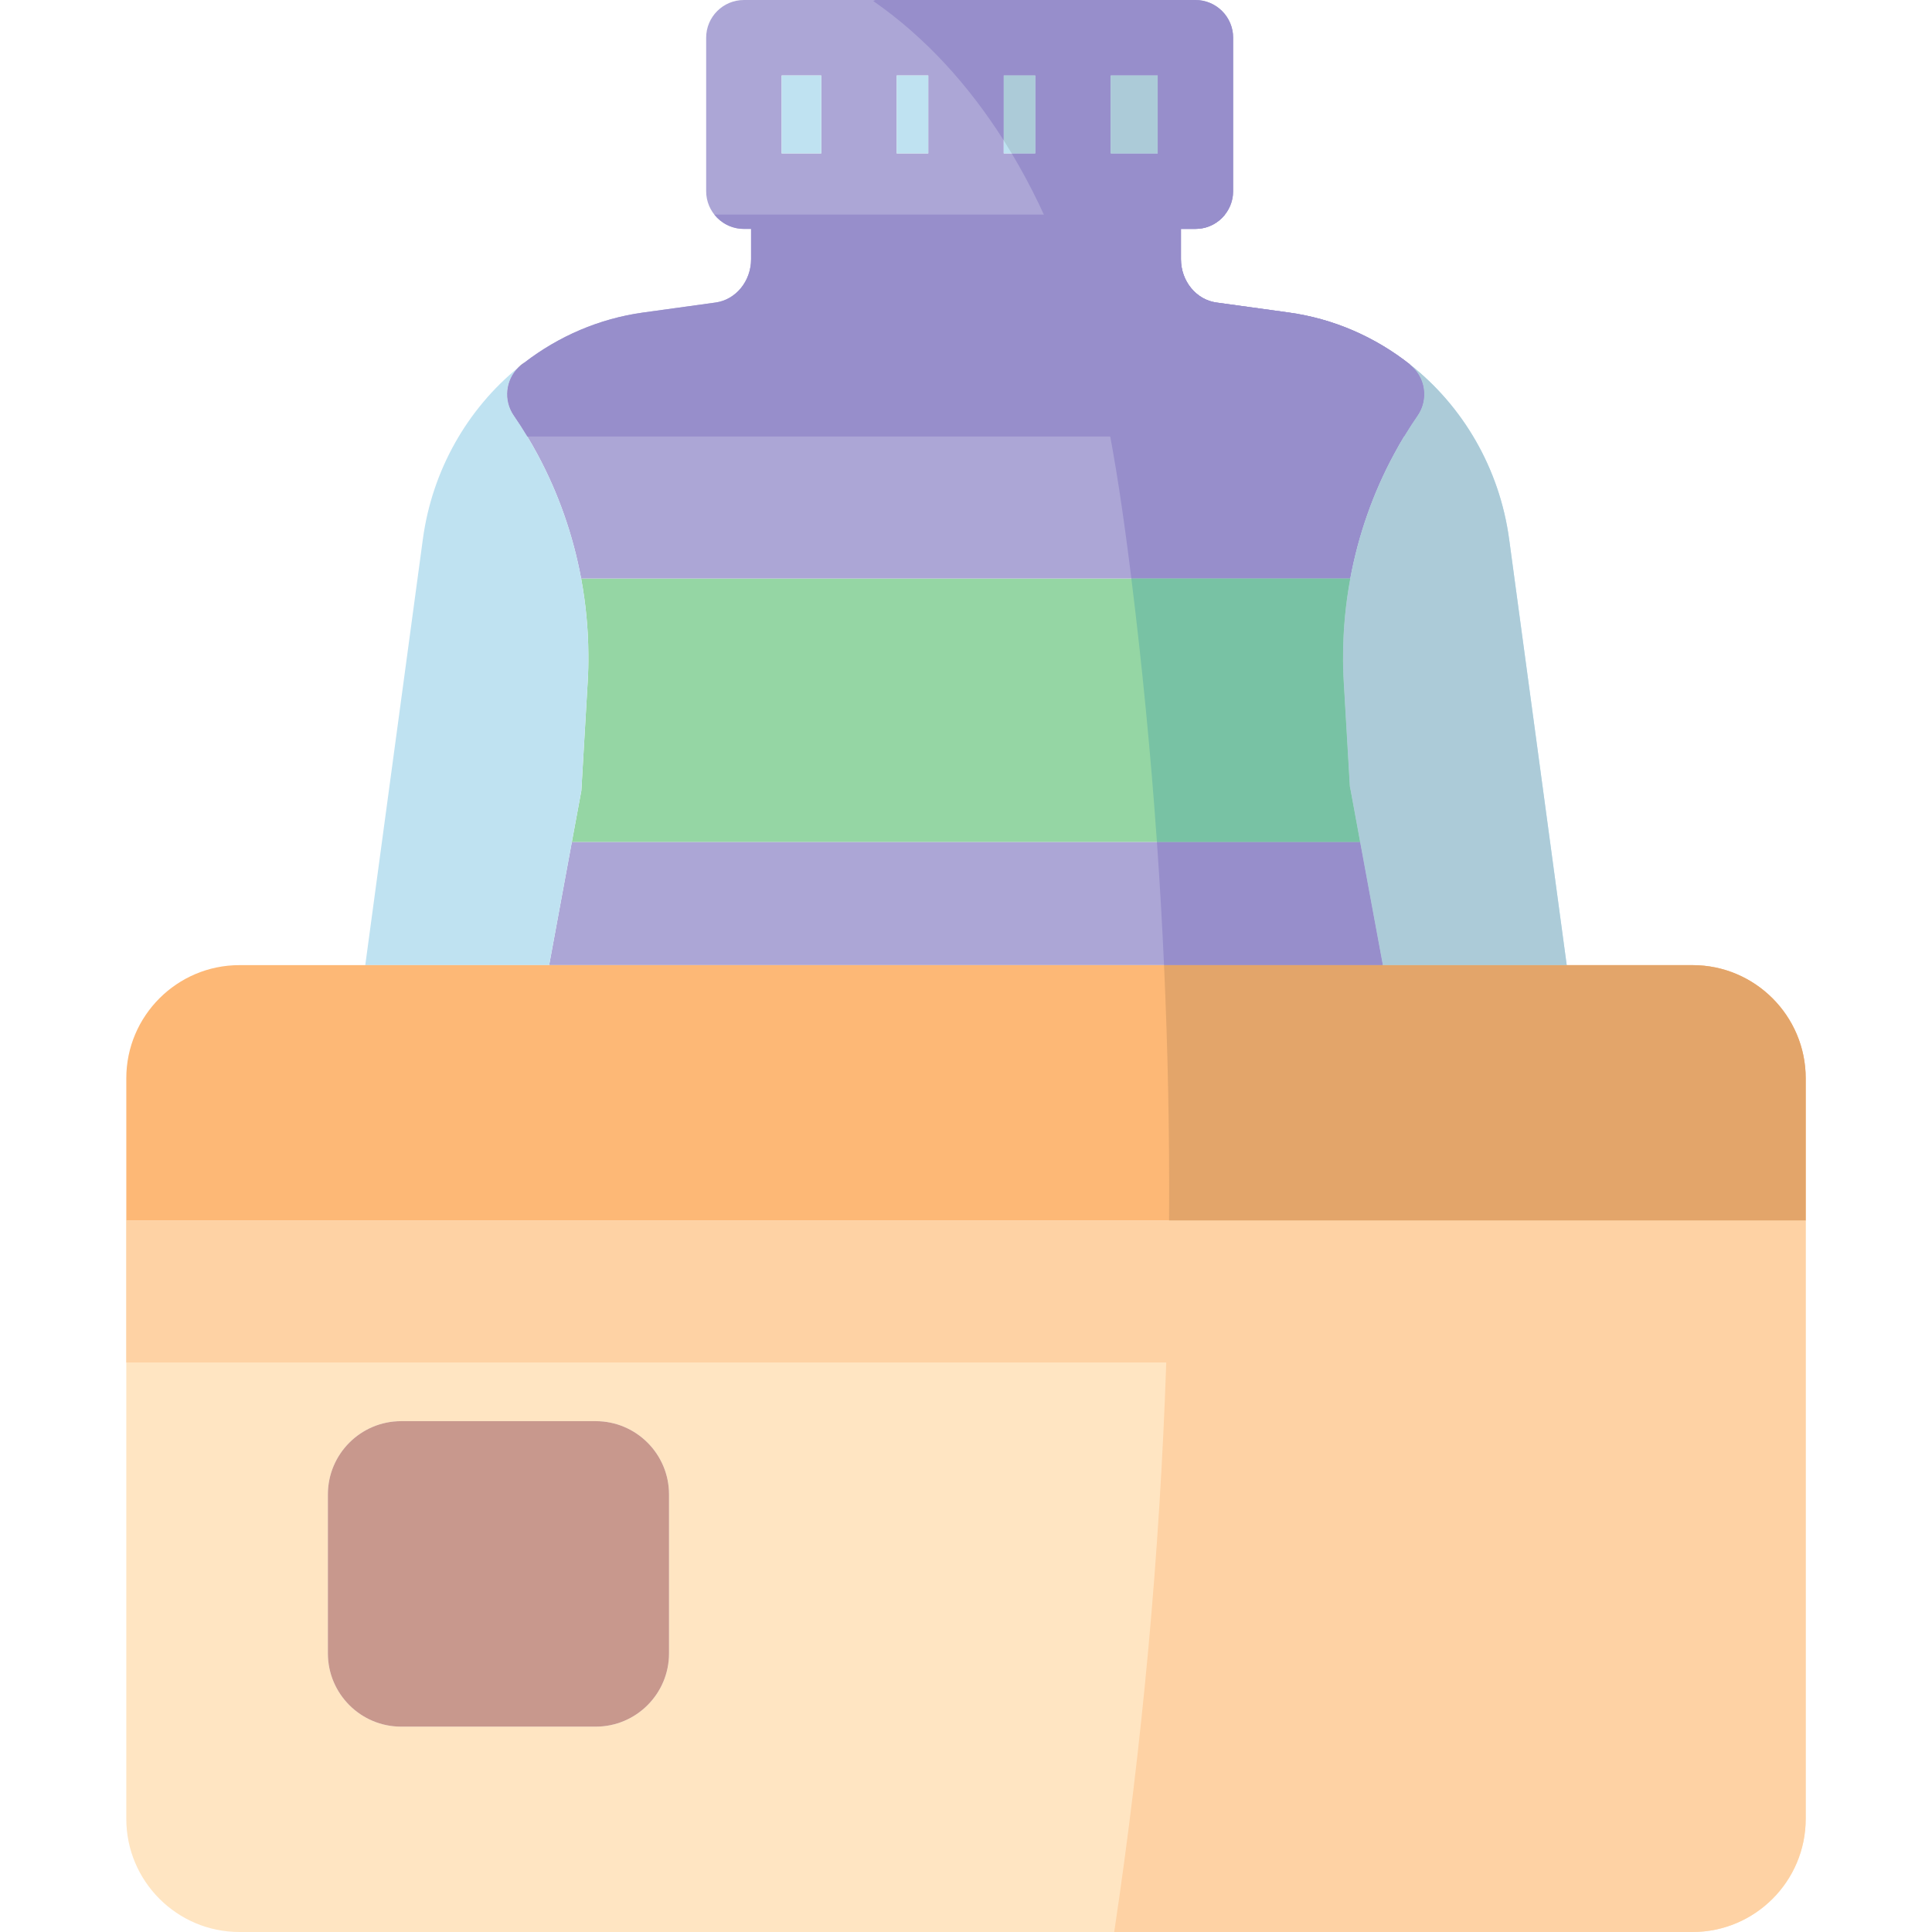
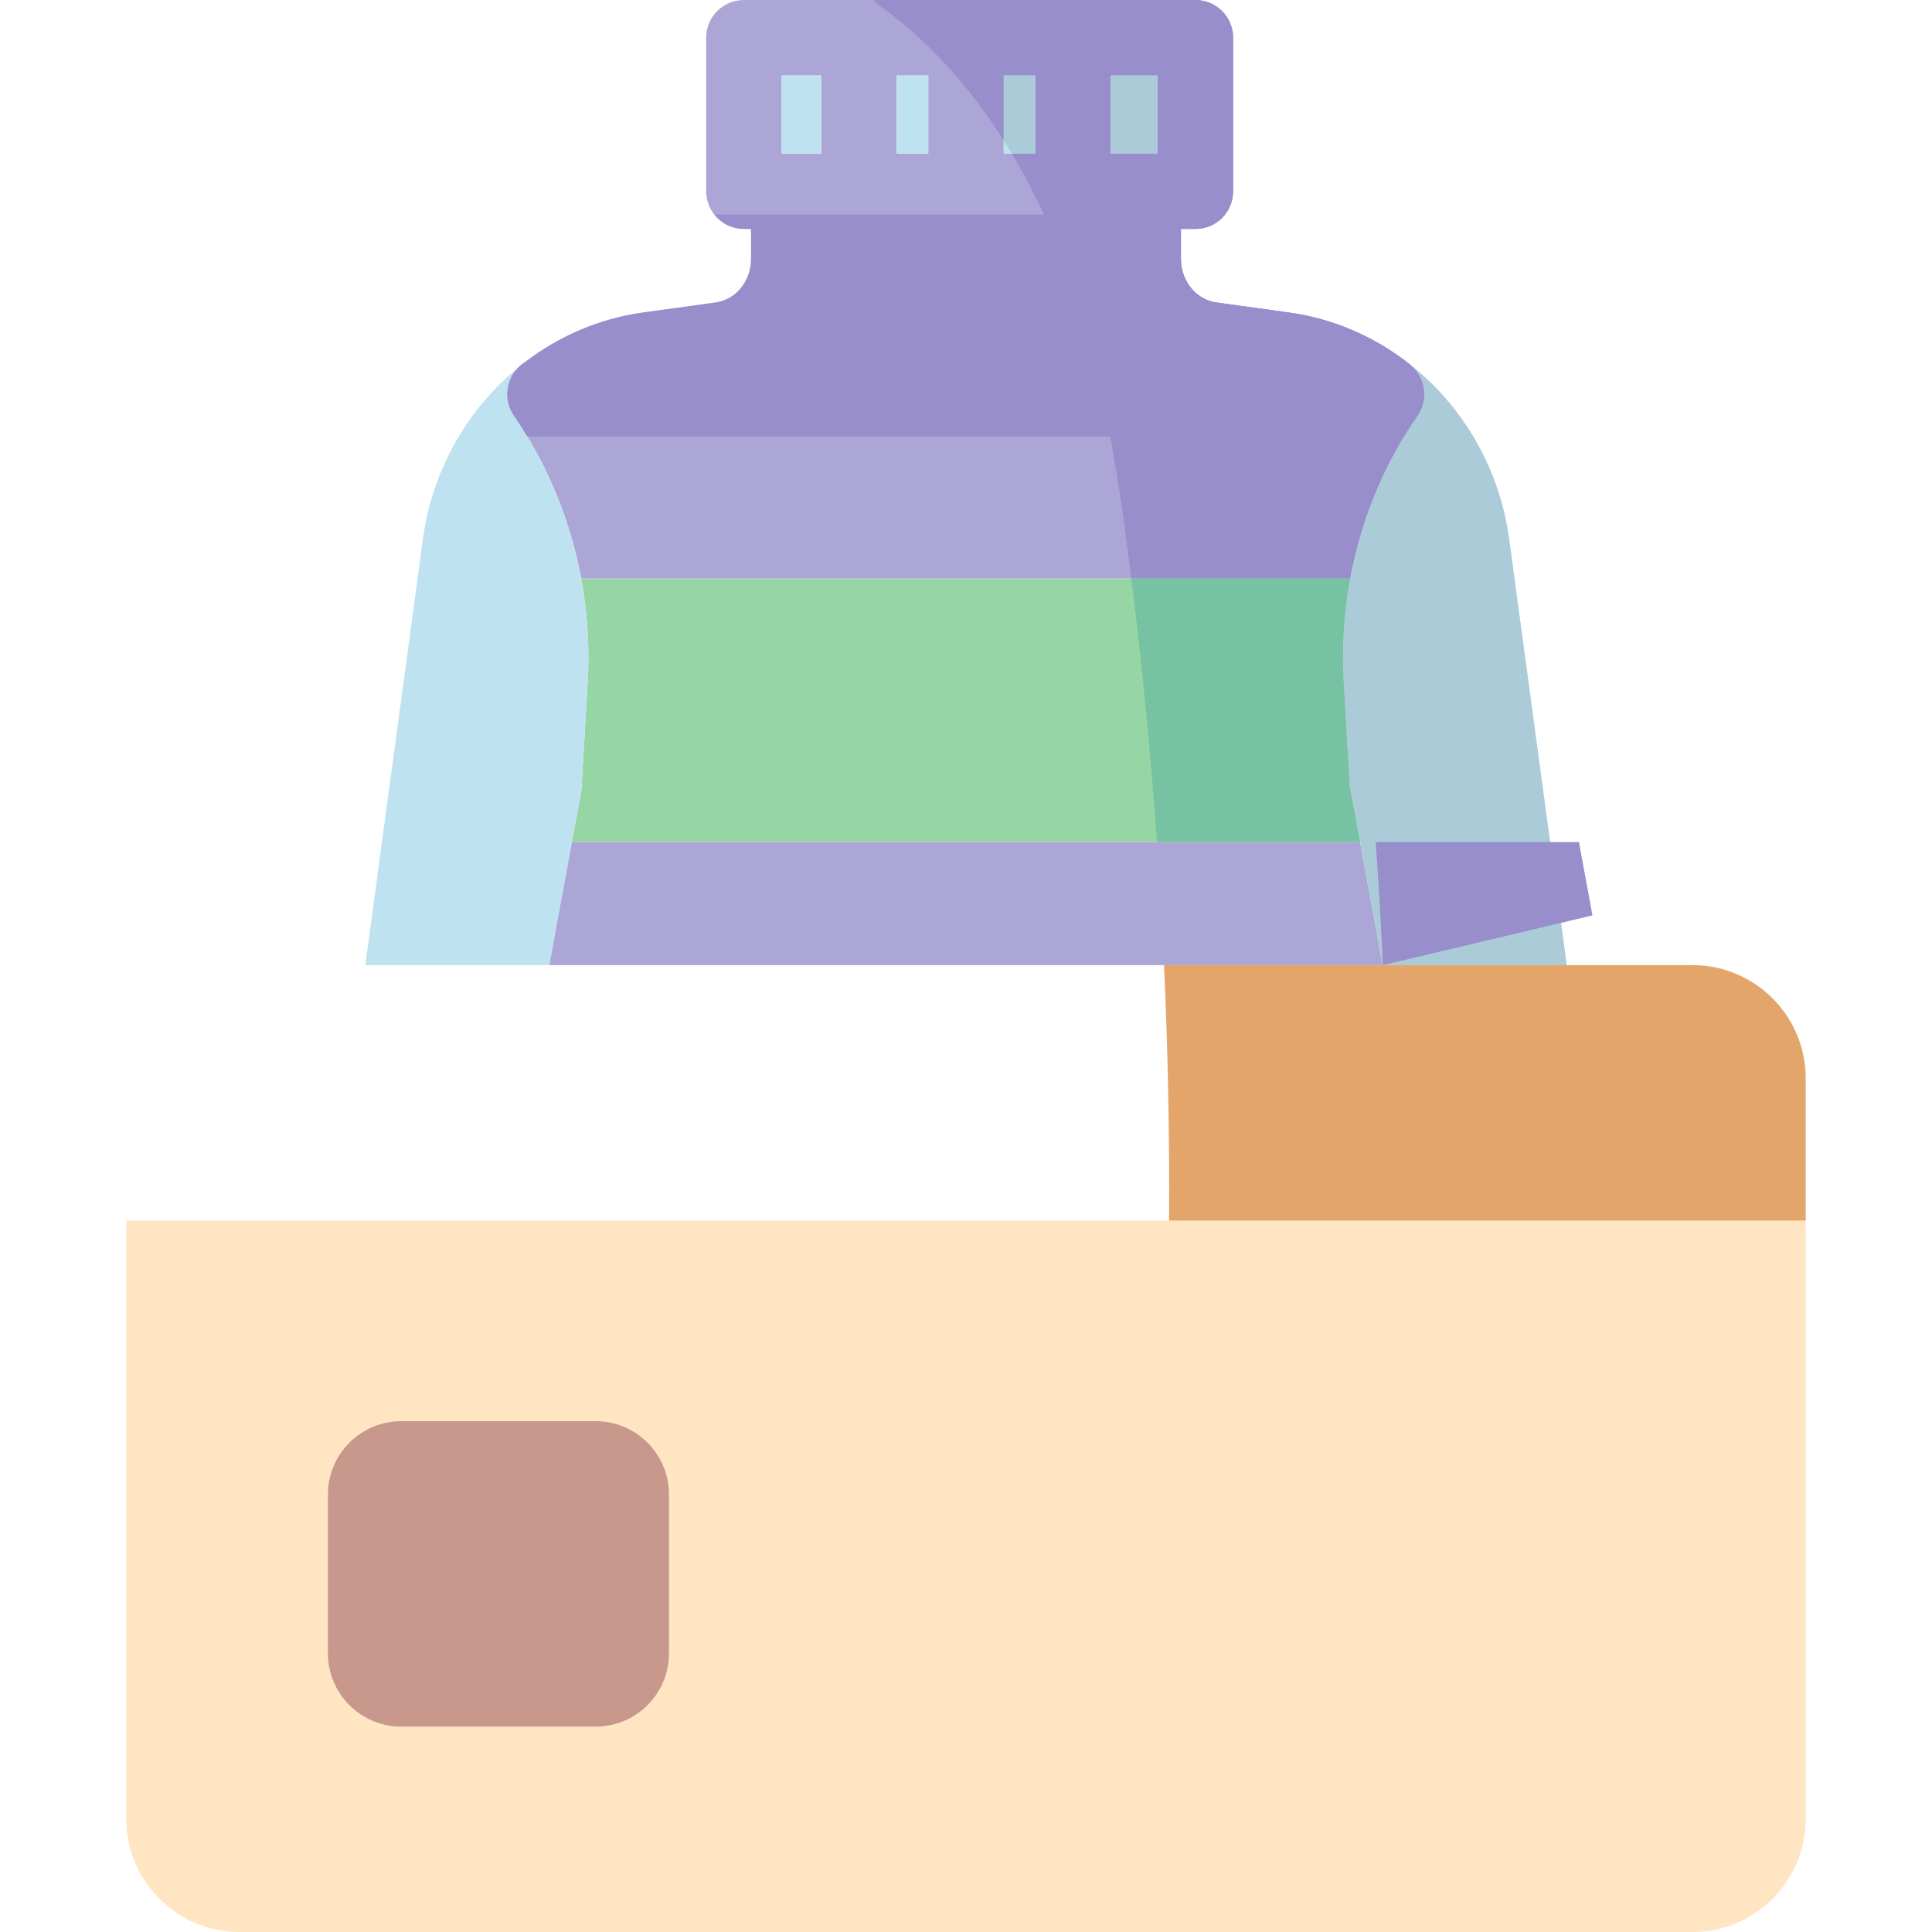
<svg xmlns="http://www.w3.org/2000/svg" id="Layer_1" height="512" viewBox="0 0 512 512" width="512">
  <g id="XMLID_45_">
    <g>
      <g id="XMLID_62_">
        <g>
          <path d="m33.47 323.47v158.55c0 16.53 13.45 29.98 29.98 29.98h385.1c16.53 0 29.98-13.45 29.98-29.98v-158.55zm143.83 114.69c0 10.71-8.71 19.42-19.42 19.42h-51.57c-10.71 0-19.42-8.71-19.42-19.42v-42.12c0-10.71 8.71-19.42 19.42-19.42h51.57c10.71 0 19.42 8.71 19.42 19.42z" fill="#ffe5c2" />
          <path d="m357.83 208.94c-.03-.17-.07-.33-.11-.49l-1.62-27.69c-.15-2.48-.21-4.97-.18-7.45.04-6.73.69-13.43 1.91-20h-203.82c1.22 6.57 1.87 13.27 1.91 20 .03 2.48-.03 4.96-.18 7.45l-1.68 28.8-2.52 13.61h208.91z" fill="#95d6a4" />
          <path d="m157.88 376.62h-51.57c-10.71 0-19.42 8.71-19.42 19.42v42.12c0 10.71 8.71 19.42 19.42 19.42h51.57c10.71 0 19.42-8.71 19.42-19.42v-42.12c0-10.71-8.71-19.42-19.42-19.42z" fill="#c8988d" />
          <g fill="#aca6d6">
            <path d="m373.62 96.62.03-.04c-9.17-7.24-20.16-12.11-32.11-13.76l-19.2-2.65c-5.35-.74-9.38-5.68-9.38-11.5v-8.01h3.84c5.53 0 10-4.48 10-10v-40.66c0-5.52-4.47-10-10-10h-119.66c-5.52 0-10 4.48-10 10v40.66c0 5.52 4.48 10 10 10h1.9v8.01c0 5.82-4.03 10.76-9.38 11.5l-19.2 2.65c-11.66 1.61-22.4 6.29-31.43 13.23-.55.41-1.09.84-1.62 1.29-3.42 3.33-4.04 8.75-1.23 12.81 2.3 3.33 4.4 6.78 6.31 10.34 5.5 10.24 9.39 21.34 11.52 32.82h20.29 163.24 20.29c2.14-11.53 6.04-22.67 11.59-32.94 1.88-3.52 3.97-6.93 6.24-10.22 3.02-4.36 2.08-10.29-2.04-13.53zm-155.98-55.96h-8.6-1.9v-20.66h10.5zm28.36 0h-8.36v-20.66h8.36zm28.36 0h-8.36v-20.66h8.36zm32.44 0h-3.84-8.6v-20.66h12.44z" />
            <path d="m360.45 223.17h-22.45-164-22.46l-3.69 20-2.32 12.6h220.94l-2.44-13.18z" />
          </g>
          <path d="m138.73 96.24c.1-.07.2-.13.3-.19-.55.41-1.09.84-1.62 1.29.4-.41.84-.77 1.32-1.1z" fill="#231f20" />
          <g fill="#bfe2f1">
            <path d="m399.94 142.9c-2.55-18.84-12.31-35.32-26.29-46.32l-.03.04c4.12 3.24 5.06 9.17 2.04 13.53-2.27 3.29-4.36 6.7-6.24 10.22-5.55 10.27-9.45 21.41-11.59 32.94-1.22 6.57-1.87 13.27-1.91 20-.03 2.48.03 4.97.18 7.45l1.62 27.69c.04.16.08.32.11.49l2.62 14.23 3.58 19.42 2.44 13.18h48.73z" />
            <path d="m294.36 40.66h8.6 3.84v-20.66h-12.44z" />
            <path d="m266 20h8.36v20.66h-8.36z" />
            <path d="m237.64 20h8.36v20.66h-8.36z" />
            <path d="m207.14 40.66h1.9 8.6v-20.66h-10.5z" />
            <path d="m142.49 120.49c-1.91-3.56-4.01-7.01-6.31-10.34-2.81-4.06-2.19-9.48 1.23-12.81-13.48 10.99-22.86 27.14-25.35 45.56l-15.26 112.87h48.73l2.32-12.6 3.69-20 2.52-13.61 1.68-28.8c.15-2.49.21-4.97.18-7.45-.04-6.73-.69-13.43-1.91-20-2.13-11.48-6.02-22.58-11.52-32.82z" />
          </g>
-           <path d="m448.55 255.77h-385.1c-16.53 0-29.98 13.45-29.98 29.98v17.72 20h20 405.06 20v-20-17.72c0-16.53-13.45-29.98-29.98-29.98z" fill="#fdb876" />
        </g>
      </g>
    </g>
  </g>
  <path d="m373.62 96.62.03-.04c-9.17-7.24-20.16-12.11-32.11-13.76l-19.2-2.65c-5.35-.74-9.38-5.68-9.38-11.5v-8.01h3.84c5.53 0 10-4.48 10-10v-40.66c0-5.52-4.47-10-10-10h-84.81c-.19.09-.38.18-.57.27 13.98 9.71 25.44 22.52 34.58 36.94v-17.21h8.36v20.66h-6.24c5.17 8.64 9.53 17.79 13.13 27.15 10.19 26.51 14.71 54.83 18.26 83 .1.83.21 1.67.31 2.5h58.01c2.14-11.53 6.04-22.67 11.59-32.94 1.88-3.52 3.97-6.93 6.24-10.22 3.02-4.36 2.08-10.29-2.04-13.53zm-66.82-55.96h-12.44v-20.66h12.44z" fill="#978ecb" />
  <path d="m415.2 255.77h-48.73l-2.44-13.18-3.58-19.42-2.62-14.23c-.03-.17-.07-.33-.11-.49l-1.62-27.69c-.15-2.48-.21-4.97-.18-7.45.04-6.73.69-13.43 1.91-20 2.14-11.53 6.04-22.67 11.59-32.94 1.88-3.52 3.97-6.93 6.24-10.22 3.02-4.36 2.08-10.29-2.04-13.53l.03-.04c13.98 11 23.74 27.48 26.29 46.32z" fill="#accbd8" />
  <path d="m360.45 223.17h-53.85c-1.64-23.34-3.9-46.64-6.78-69.86h58.01c-1.22 6.57-1.87 13.27-1.91 20-.03 2.48.03 4.97.18 7.45l1.62 27.69c.04.16.08.32.11.49z" fill="#78c2a4" />
-   <path d="m366.47 255.77h-57.99c-.49-10.87-1.12-21.74-1.88-32.6h53.85l3.58 19.42z" fill="#978ecb" />
+   <path d="m366.47 255.77c-.49-10.87-1.12-21.74-1.88-32.6h53.85l3.58 19.42z" fill="#978ecb" />
  <path d="m478.53 285.75v37.72h-168.71c.14-22.57-.31-45.15-1.34-67.7h140.07c16.53 0 29.98 13.45 29.98 29.98z" fill="#e3a56a" />
  <path d="m274.36 40.66h-6.24c-.69-1.16-1.4-2.31-2.12-3.45v-17.21h8.36" fill="#accbd8" />
  <path d="m306.8 40.66h-12.44v-20.66h12.44" fill="#accbd8" />
-   <path d="m309.82 323.47h-276.35v37.6h275.6c-1.713 50.517-6.307 100.939-13.79 150.93h153.27c16.53 0 29.98-13.45 29.98-29.98v-120.95-37.6z" fill="#fed2a4" />
  <path d="m375.66 110.15c-1.25 1.81-2.44 3.66-3.58 5.54h-232.33c-1.13-1.88-2.32-3.73-3.57-5.54-2.81-4.06-2.19-9.48 1.23-12.81.53-.45 1.07-.88 1.62-1.29 9.03-6.94 19.77-11.62 31.43-13.23l19.2-2.65c5.35-.74 9.38-5.68 9.38-11.5v-8.01h-1.9c-3.17 0-6-1.48-7.83-3.79h135.32c-1.82 2.31-4.65 3.79-7.83 3.79h-3.84v8.01c0 5.82 4.03 10.76 9.38 11.5l19.2 2.65c11.95 1.65 22.94 6.52 32.11 13.76l-.03.04c4.12 3.24 5.06 9.17 2.04 13.53z" fill="#978ecb" />
</svg>